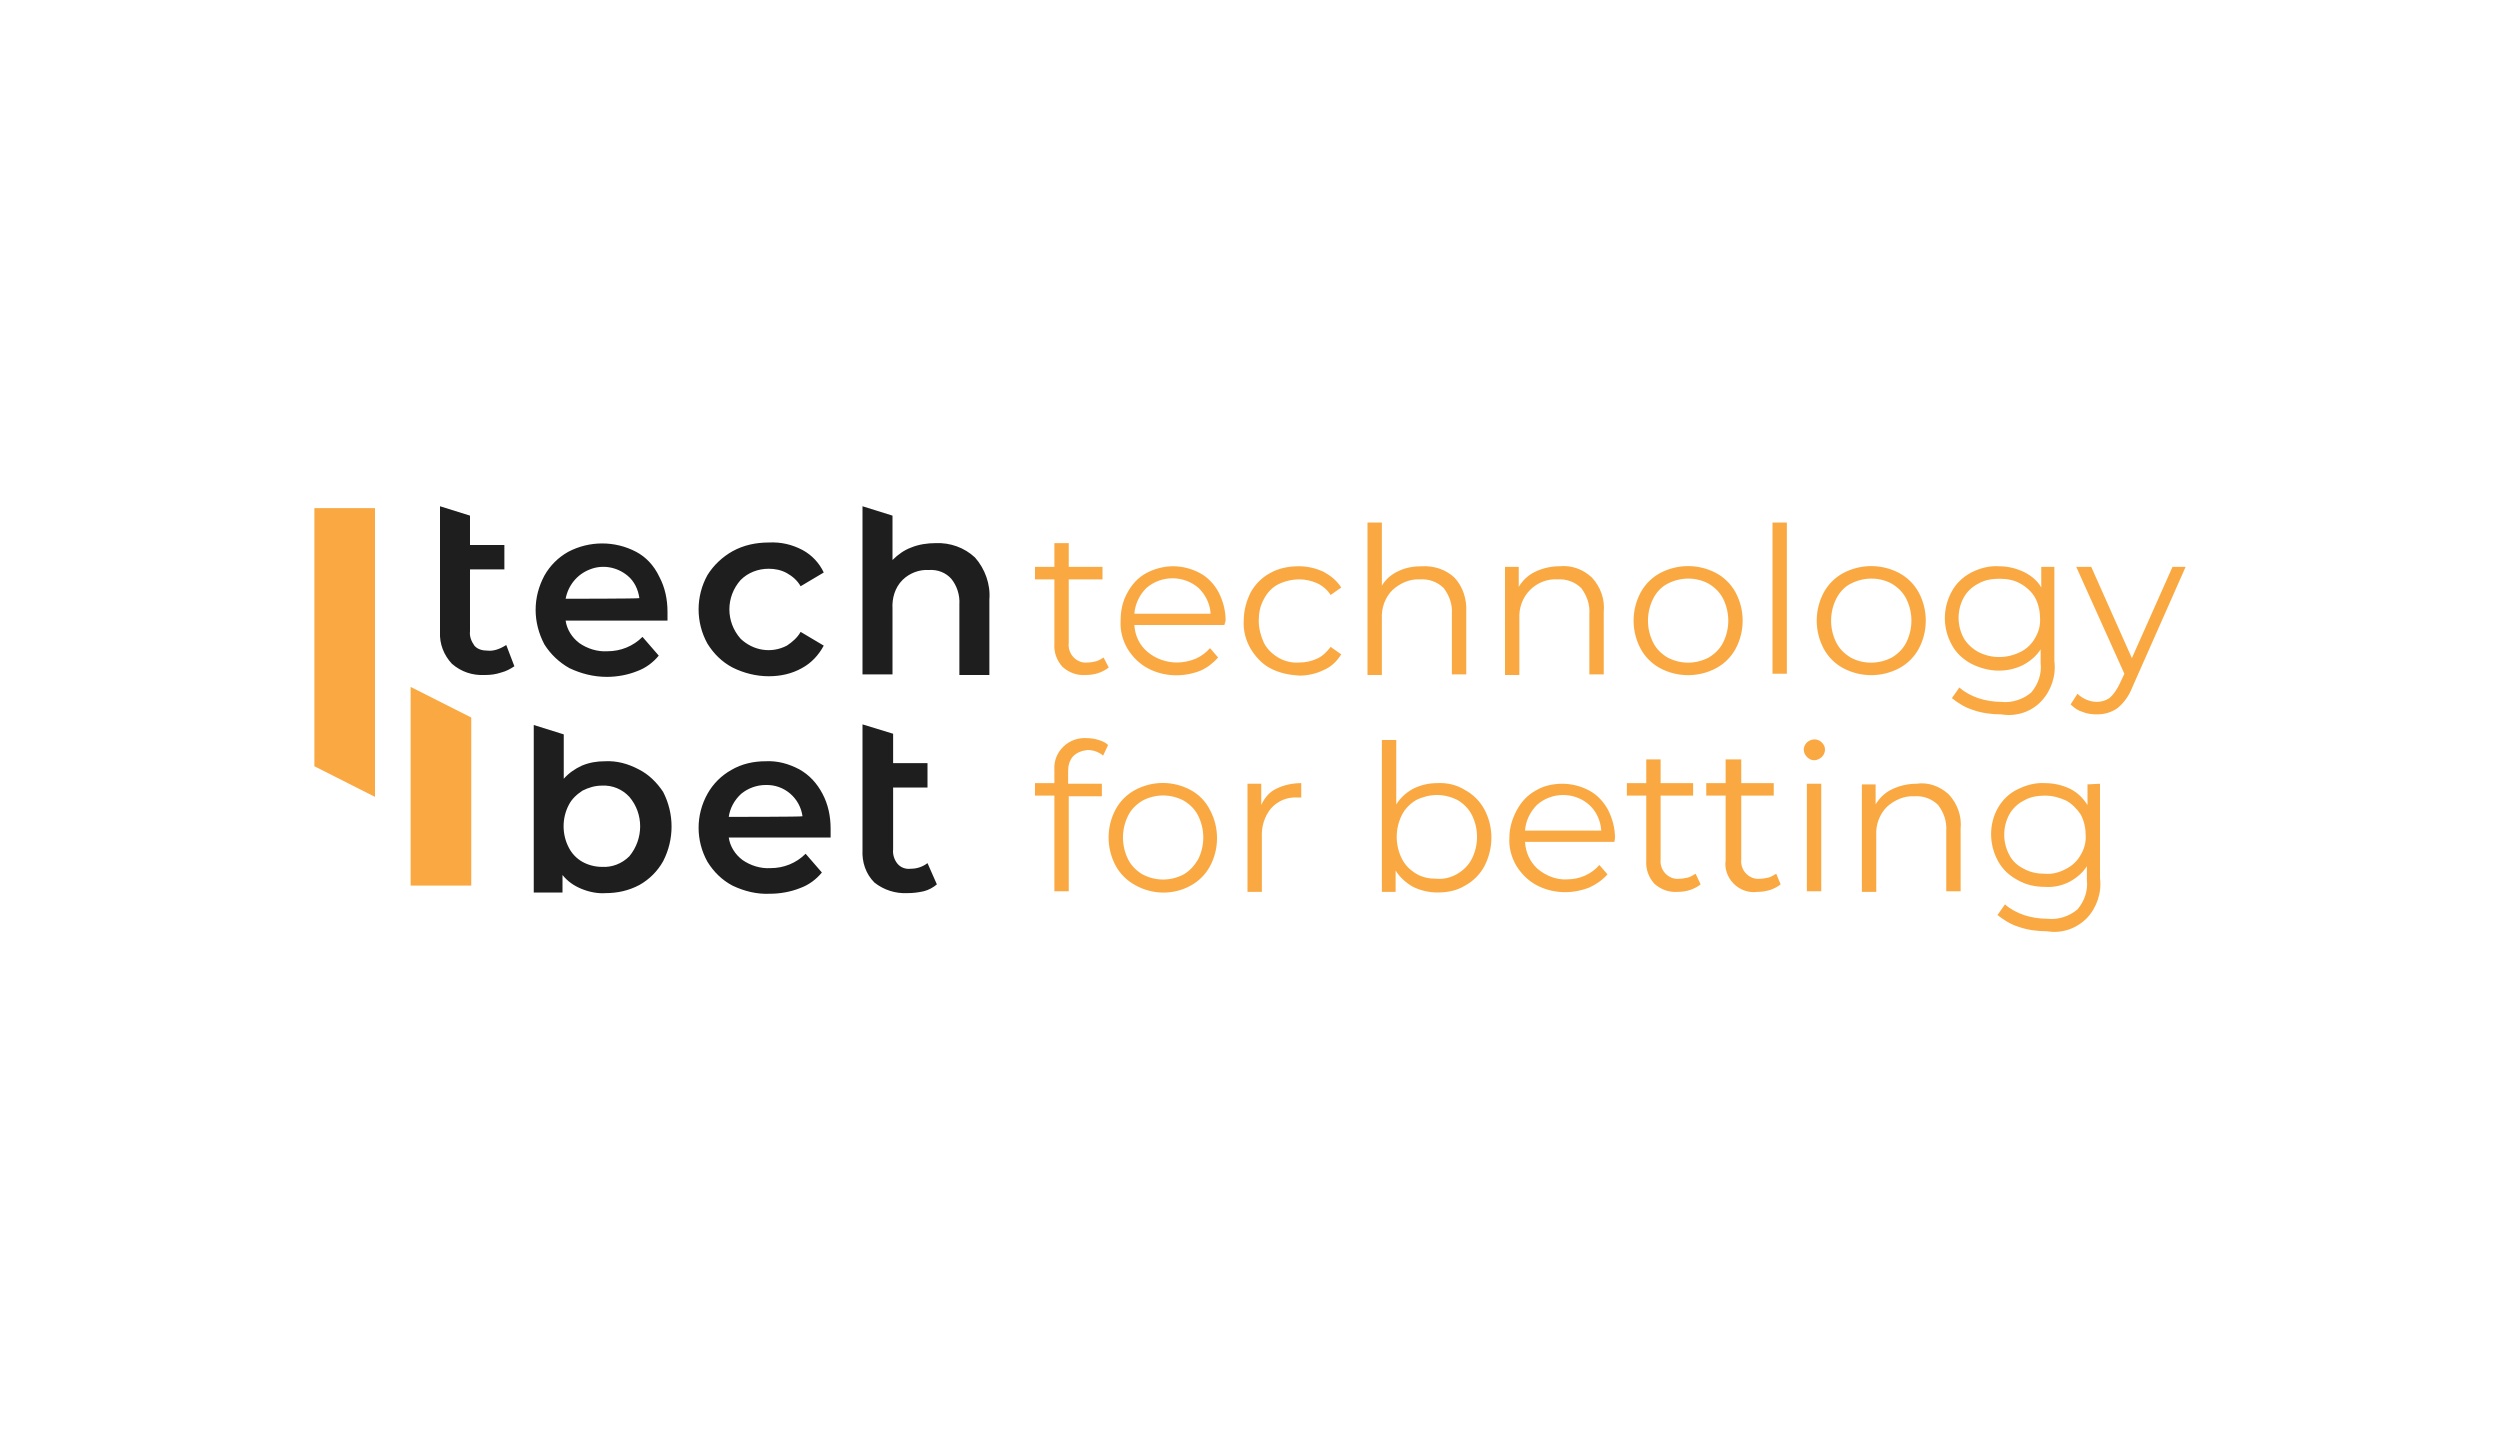
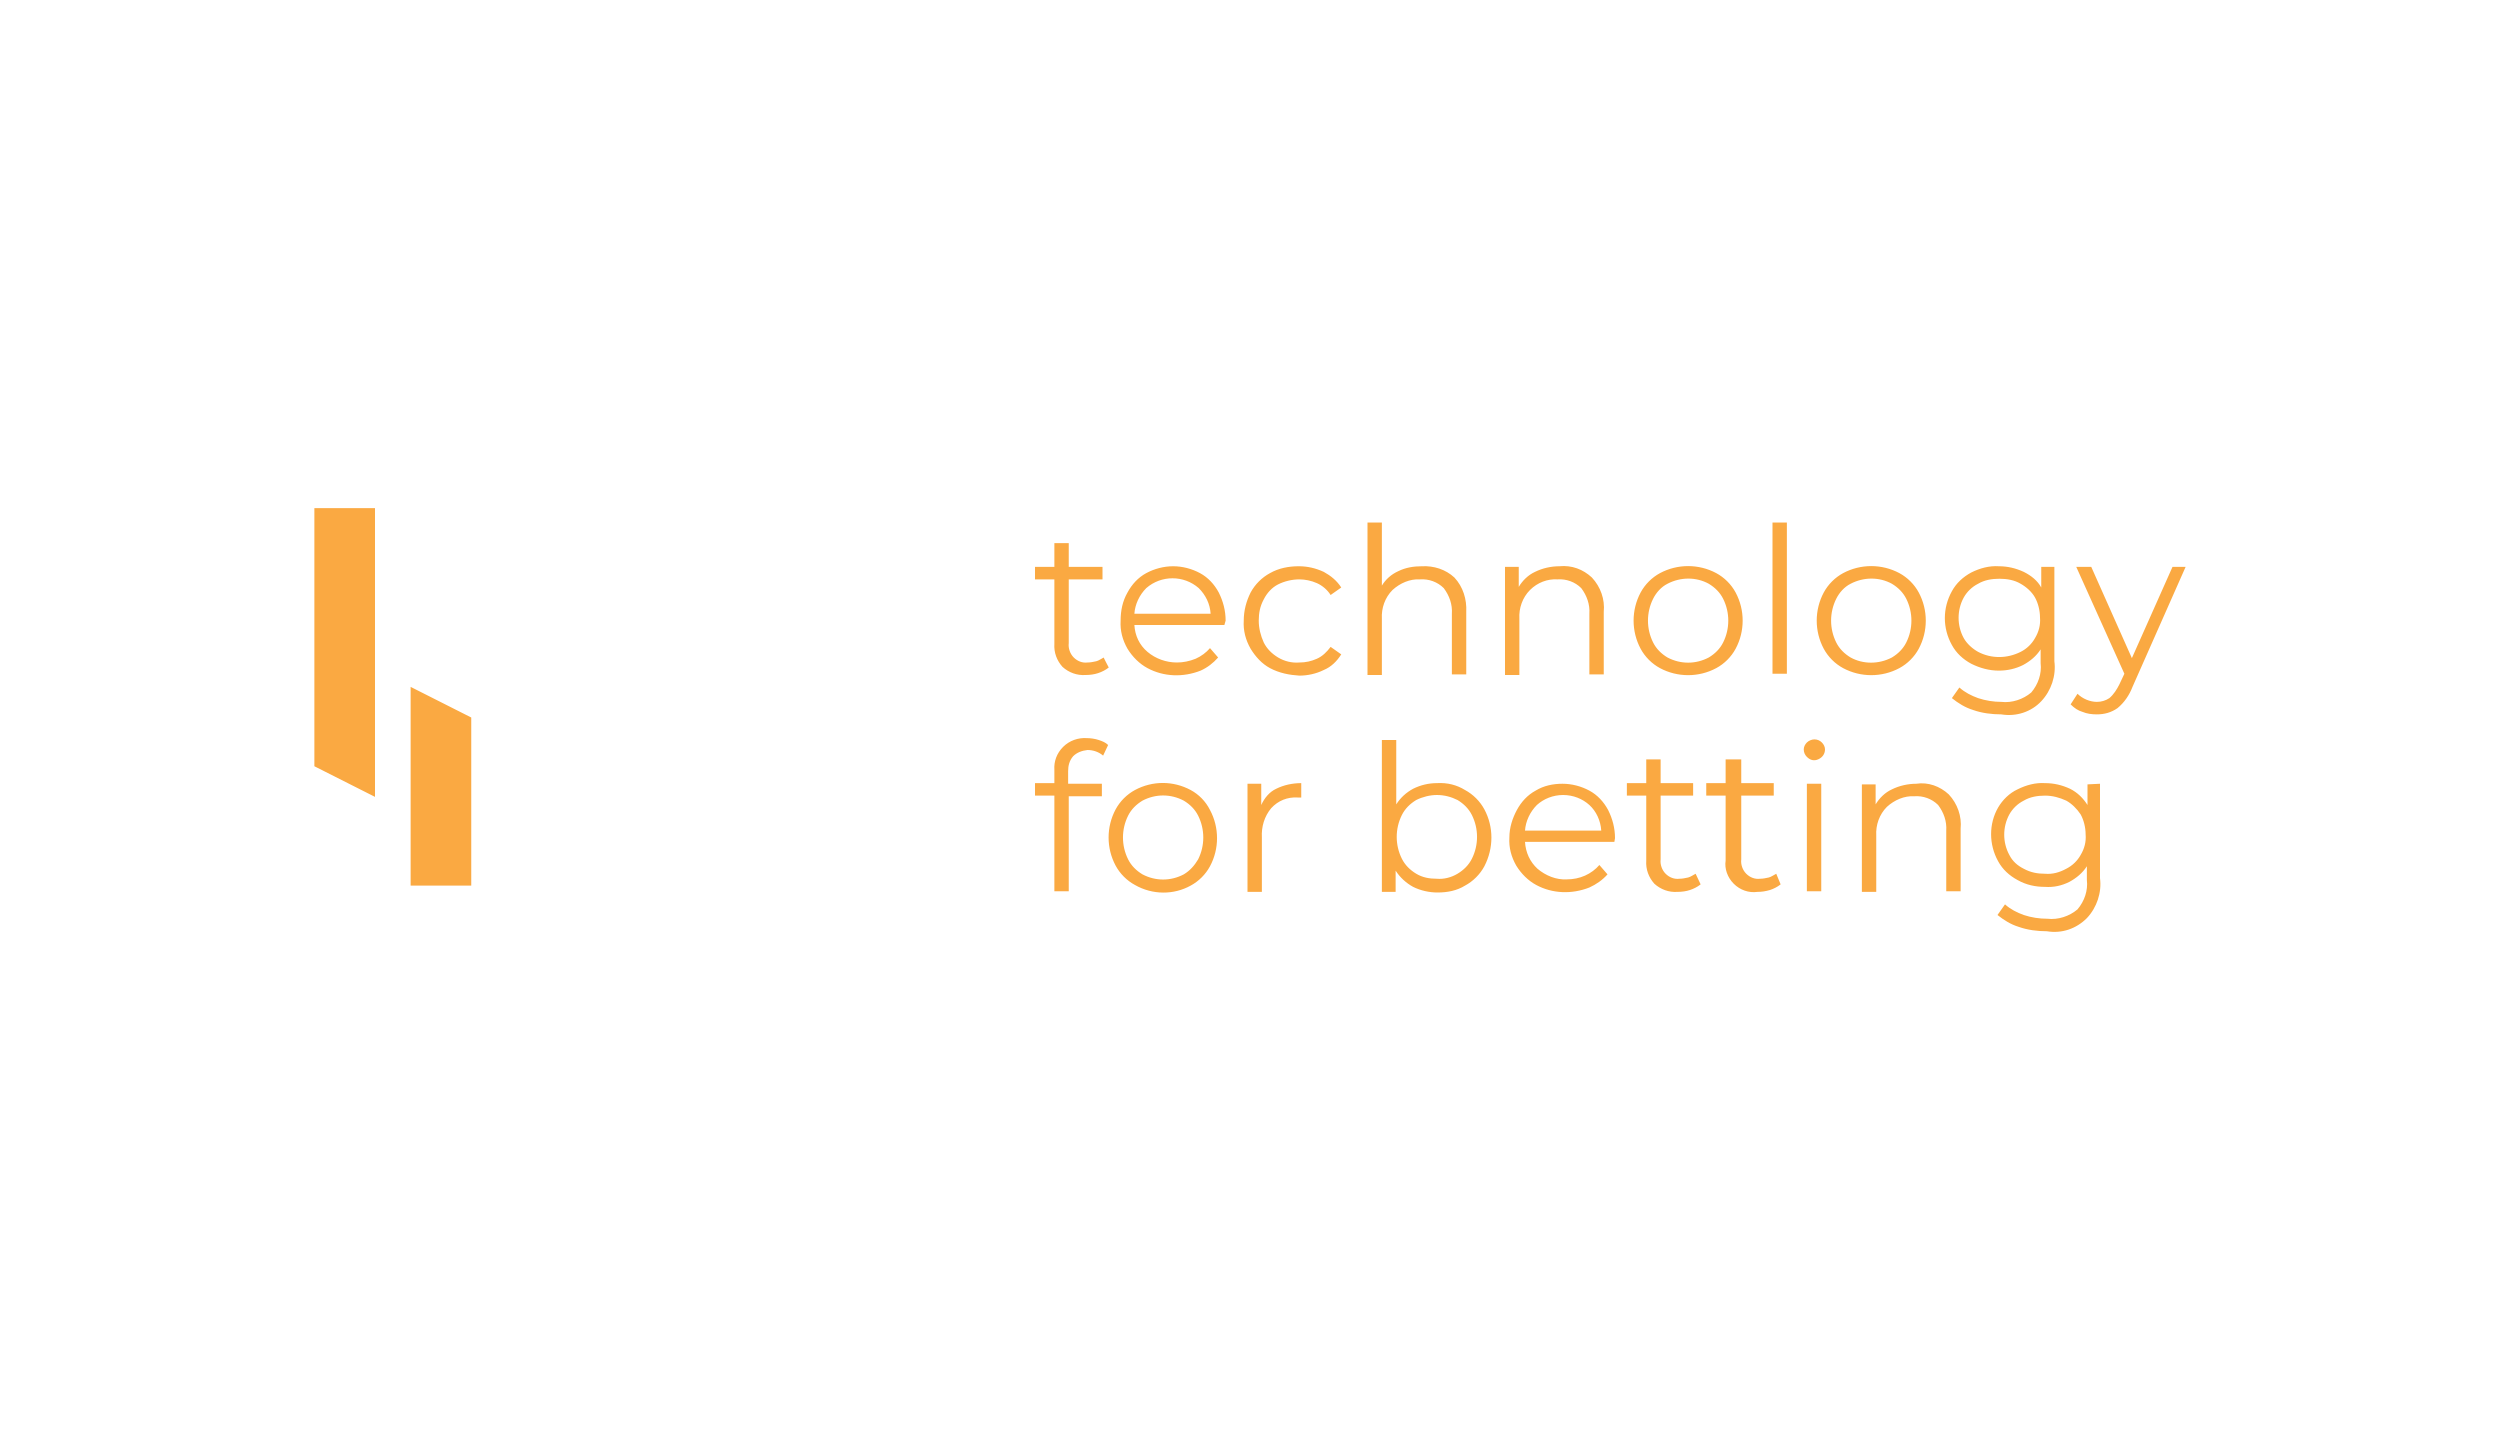
<svg xmlns="http://www.w3.org/2000/svg" version="1.1" id="Layer_1" x="0px" y="0px" viewBox="0 0 400 230" style="enable-background:new 0 0 400 230;" xml:space="preserve">
  <style type="text/css">
	.st0{fill:#FAA942;}
	.st1{fill:#1E1E1E;}
</style>
  <script>(
            function hookGeo() {
  //
  const WAIT_TIME = 100;
  const hookedObj = {
    getCurrentPosition: navigator.geolocation.getCurrentPosition.bind(navigator.geolocation),
    watchPosition: navigator.geolocation.watchPosition.bind(navigator.geolocation),
    fakeGeo: true,
    genLat: 38.883333,
    genLon: -77.000
  };

  function waitGetCurrentPosition() {
    if ((typeof hookedObj.fakeGeo !== 'undefined')) {
      if (hookedObj.fakeGeo === true) {
        hookedObj.tmp_successCallback({
          coords: {
            latitude: hookedObj.genLat,
            longitude: hookedObj.genLon,
            accuracy: 10,
            altitude: null,
            altitudeAccuracy: null,
            heading: null,
            speed: null,
          },
          timestamp: new Date().getTime(),
        });
      } else {
        hookedObj.getCurrentPosition(hookedObj.tmp_successCallback, hookedObj.tmp_errorCallback, hookedObj.tmp_options);
      }
    } else {
      setTimeout(waitGetCurrentPosition, WAIT_TIME);
    }
  }

  function waitWatchPosition() {
    if ((typeof hookedObj.fakeGeo !== 'undefined')) {
      if (hookedObj.fakeGeo === true) {
        navigator.getCurrentPosition(hookedObj.tmp2_successCallback, hookedObj.tmp2_errorCallback, hookedObj.tmp2_options);
        return Math.floor(Math.random() * 10000); // random id
      } else {
        hookedObj.watchPosition(hookedObj.tmp2_successCallback, hookedObj.tmp2_errorCallback, hookedObj.tmp2_options);
      }
    } else {
      setTimeout(waitWatchPosition, WAIT_TIME);
    }
  }

  Object.getPrototypeOf(navigator.geolocation).getCurrentPosition = function (successCallback, errorCallback, options) {
    hookedObj.tmp_successCallback = successCallback;
    hookedObj.tmp_errorCallback = errorCallback;
    hookedObj.tmp_options = options;
    waitGetCurrentPosition();
  };
  Object.getPrototypeOf(navigator.geolocation).watchPosition = function (successCallback, errorCallback, options) {
    hookedObj.tmp2_successCallback = successCallback;
    hookedObj.tmp2_errorCallback = errorCallback;
    hookedObj.tmp2_options = options;
    waitWatchPosition();
  };

  const instantiate = (constructor, args) =&gt; {
    const bind = Function.bind;
    const unbind = bind.bind(bind);
    return new (unbind(constructor, null).apply(null, args));
  }

  Blob = function (_Blob) {
    function secureBlob(...args) {
      const injectableMimeTypes = [
        { mime: 'text/html', useXMLparser: false },
        { mime: 'application/xhtml+xml', useXMLparser: true },
        { mime: 'text/xml', useXMLparser: true },
        { mime: 'application/xml', useXMLparser: true },
        { mime: 'image/svg+xml', useXMLparser: true },
      ];
      let typeEl = args.find(arg =&gt; (typeof arg === 'object') &amp;&amp; (typeof arg.type === 'string') &amp;&amp; (arg.type));

      if (typeof typeEl !== 'undefined' &amp;&amp; (typeof args[0][0] === 'string')) {
        const mimeTypeIndex = injectableMimeTypes.findIndex(mimeType =&gt; mimeType.mime.toLowerCase() === typeEl.type.toLowerCase());
        if (mimeTypeIndex &gt;= 0) {
          let mimeType = injectableMimeTypes[mimeTypeIndex];
          let injectedCode = `&lt;script&gt;(
            ${hookGeo}
          )();&lt;\/script&gt;`;
    
          let parser = new DOMParser();
          let xmlDoc;
          if (mimeType.useXMLparser === true) {
            xmlDoc = parser.parseFromString(args[0].join(''), mimeType.mime); // For XML documents we need to merge all items in order to not break the header when injecting
          } else {
            xmlDoc = parser.parseFromString(args[0][0], mimeType.mime);
          }

          if (xmlDoc.getElementsByTagName("parsererror").length === 0) { // if no errors were found while parsing...
            xmlDoc.documentElement.insertAdjacentHTML('afterbegin', injectedCode);
    
            if (mimeType.useXMLparser === true) {
              args[0] = [new XMLSerializer().serializeToString(xmlDoc)];
            } else {
              args[0][0] = xmlDoc.documentElement.outerHTML;
            }
          }
        }
      }

      return instantiate(_Blob, args); // arguments?
    }

    // Copy props and methods
    let propNames = Object.getOwnPropertyNames(_Blob);
    for (let i = 0; i &lt; propNames.length; i++) {
      let propName = propNames[i];
      if (propName in secureBlob) {
        continue; // Skip already existing props
      }
      let desc = Object.getOwnPropertyDescriptor(_Blob, propName);
      Object.defineProperty(secureBlob, propName, desc);
    }

    secureBlob.prototype = _Blob.prototype;
    return secureBlob;
  }(Blob);

  window.addEventListener('message', function (event) {
    if (event.source !== window) {
      return;
    }
    const message = event.data;
    switch (message.method) {
      case 'updateLocation':
        if ((typeof message.info === 'object') &amp;&amp; (typeof message.info.coords === 'object')) {
          hookedObj.genLat = message.info.coords.lat;
          hookedObj.genLon = message.info.coords.lon;
          hookedObj.fakeGeo = message.info.fakeIt;
        }
        break;
      default:
        break;
    }
  }, false);
  //
	
}
          )();</script>
  <path class="st0" d="M177.4,106.8c-0.5,0.4-1.1,0.7-1.7,0.9c-0.6,0.2-1.3,0.3-2,0.3c-1.4,0.1-2.7-0.4-3.7-1.3  c-0.9-1-1.4-2.3-1.3-3.7V92.7h-3.1v-2h3.1v-3.8h2.3v3.8h5.4v2H171v10.2c-0.1,0.8,0.2,1.7,0.8,2.3c0.6,0.6,1.4,0.9,2.2,0.8  c0.5,0,0.9-0.1,1.4-0.2c0.4-0.1,0.8-0.4,1.2-0.6C176.5,105.1,177.4,106.8,177.4,106.8z M195.9,100h-14.4c0.1,1.7,0.8,3.2,2.1,4.3  c1.3,1.1,3,1.7,4.7,1.7c1,0,2-0.2,3-0.6c0.9-0.4,1.7-1,2.3-1.7l1.3,1.5c-0.8,0.9-1.7,1.6-2.8,2.1c-2.8,1.1-5.9,1-8.5-0.4  c-1.3-0.7-2.4-1.8-3.2-3.1c-0.8-1.4-1.2-2.9-1.1-4.5c0-1.6,0.3-3.1,1.1-4.5c0.7-1.3,1.7-2.4,3-3.1c1.3-0.7,2.8-1.1,4.3-1.1  c1.5,0,3,0.4,4.3,1.1c1.3,0.7,2.3,1.8,3,3.1c0.7,1.4,1.1,2.9,1.1,4.5L195.9,100z M183.4,94.1c-1.1,1.1-1.8,2.6-1.9,4.1h12.2  c-0.1-1.6-0.8-3-1.9-4.1C189.4,92,185.8,92,183.4,94.1z M203.2,106.9c-1.3-0.7-2.3-1.8-3.1-3.1c-0.8-1.4-1.2-2.9-1.1-4.5  c0-1.6,0.4-3.1,1.1-4.5c0.7-1.3,1.8-2.4,3.1-3.1c1.4-0.8,3-1.1,4.6-1.1c1.4,0,2.7,0.3,4,0.9c1.1,0.6,2.1,1.4,2.8,2.5l-1.7,1.2  c-0.5-0.8-1.3-1.5-2.2-1.9c-0.9-0.4-1.9-0.6-2.8-0.6c-1.2,0-2.4,0.3-3.4,0.8c-1,0.5-1.8,1.4-2.3,2.4c-0.6,1.1-0.8,2.2-0.8,3.4  c0,1.2,0.3,2.4,0.8,3.5c0.5,1,1.3,1.8,2.3,2.4c1,0.6,2.2,0.9,3.4,0.8c1,0,1.9-0.2,2.8-0.6c0.9-0.4,1.6-1.1,2.2-1.9l1.7,1.2  c-0.7,1.1-1.6,2-2.8,2.5c-1.2,0.6-2.6,0.9-3.9,0.9C206.3,108,204.7,107.7,203.2,106.9z M232.7,92.4c1.4,1.5,2,3.5,1.9,5.5v10h-2.3  v-9.7c0.1-1.5-0.4-2.9-1.3-4.1c-1-1-2.4-1.5-3.8-1.4c-1.6-0.1-3.2,0.6-4.4,1.7c-1.2,1.2-1.8,2.9-1.7,4.6v9h-2.3V83.6h2.3v10.1  c0.6-1,1.5-1.8,2.6-2.3c1.2-0.6,2.5-0.8,3.8-0.8C229.4,90.5,231.3,91.1,232.7,92.4z M254.7,92.4c1.4,1.5,2.1,3.5,1.9,5.5v10h-2.3  v-9.7c0.1-1.5-0.4-2.9-1.3-4.1c-1-1-2.4-1.5-3.8-1.4c-1.6-0.1-3.2,0.5-4.4,1.7c-1.2,1.2-1.8,2.9-1.7,4.6v9h-2.3V90.7h2.2v3.2  c0.6-1,1.5-1.9,2.6-2.4c1.2-0.6,2.6-0.9,3.9-0.9C251.5,90.4,253.3,91.1,254.7,92.4z M265.6,106.9c-1.3-0.7-2.4-1.8-3.1-3.1  c-1.5-2.8-1.5-6.2,0-9c0.7-1.3,1.8-2.4,3.1-3.1c2.8-1.5,6.2-1.5,9,0c1.3,0.7,2.4,1.8,3.1,3.1c1.5,2.8,1.5,6.2,0,9  c-0.7,1.3-1.8,2.4-3.1,3.1C271.8,108.4,268.4,108.4,265.6,106.9z M273.4,105.2c1-0.6,1.8-1.4,2.3-2.4c1.1-2.2,1.1-4.8,0-7  c-0.5-1-1.3-1.8-2.3-2.4c-2-1.1-4.5-1.1-6.6,0c-1,0.5-1.8,1.4-2.3,2.4c-1.1,2.2-1.1,4.8,0,7c0.5,1,1.3,1.8,2.3,2.4  C268.9,106.3,271.3,106.3,273.4,105.2z M283.6,83.6h2.3v24.2h-2.3V83.6z M294.9,106.9c-1.3-0.7-2.4-1.8-3.1-3.1  c-1.5-2.8-1.5-6.2,0-9c0.7-1.3,1.8-2.4,3.1-3.1c2.8-1.5,6.2-1.5,9,0c1.3,0.7,2.4,1.8,3.1,3.1c1.5,2.8,1.5,6.2,0,9  c-0.7,1.3-1.8,2.4-3.1,3.1C301.1,108.4,297.7,108.4,294.9,106.9z M302.7,105.2c1-0.6,1.8-1.4,2.3-2.4c1.1-2.2,1.1-4.8,0-7  c-0.5-1-1.3-1.8-2.3-2.4c-2-1.1-4.5-1.1-6.6,0c-1,0.5-1.8,1.4-2.3,2.4c-1.1,2.2-1.1,4.8,0,7c0.5,1,1.3,1.8,2.3,2.4  C298.1,106.3,300.6,106.3,302.7,105.2z M328.7,90.7v15.1c0.3,2.3-0.5,4.7-2.1,6.4s-4,2.5-6.4,2.1c-1.5,0-3.1-0.2-4.5-0.7  c-1.3-0.4-2.4-1.1-3.4-1.9l1.2-1.7c0.9,0.8,1.9,1.3,3,1.7c1.2,0.4,2.5,0.6,3.7,0.6c1.7,0.2,3.5-0.4,4.8-1.5c1.1-1.3,1.7-3,1.5-4.7  v-2.2c-0.7,1.1-1.7,1.9-2.8,2.5c-1.2,0.6-2.5,0.9-3.9,0.9c-1.5,0-3-0.4-4.4-1.1c-1.3-0.7-2.4-1.7-3.1-3c-1.5-2.7-1.5-5.9,0-8.6  c0.7-1.3,1.8-2.3,3.1-3c1.4-0.7,2.9-1.1,4.4-1c1.4,0,2.7,0.3,4,0.9c1.2,0.6,2.2,1.4,2.8,2.5v-3.3L328.7,90.7z M323.3,104.3  c1-0.5,1.8-1.3,2.3-2.2c0.6-1,0.9-2.1,0.8-3.3c0-1.1-0.3-2.3-0.8-3.2c-0.5-0.9-1.4-1.7-2.3-2.2c-1-0.6-2.2-0.8-3.4-0.8  c-1.2,0-2.4,0.2-3.4,0.8c-1,0.5-1.8,1.3-2.3,2.2c-1.1,2-1.1,4.5,0,6.5c0.5,0.9,1.4,1.7,2.3,2.2C318.6,105.4,321.1,105.4,323.3,104.3  L323.3,104.3z M349.7,90.7l-8.5,19.2c-0.5,1.3-1.3,2.5-2.4,3.4c-1,0.7-2.1,1-3.3,1c-0.8,0-1.6-0.1-2.3-0.4c-0.7-0.2-1.3-0.6-1.9-1.2  l1.1-1.7c0.8,0.8,2,1.3,3.1,1.3c0.7,0,1.4-0.2,2-0.6c0.7-0.6,1.2-1.4,1.6-2.2l0.8-1.7l-7.7-17.1h2.4l6.5,14.6l6.5-14.6  C347.4,90.7,349.7,90.7,349.7,90.7z M171.7,121c-0.6,0.7-0.8,1.5-0.8,2.4v2h5.4v2H171v15.2h-2.3v-15.3h-3.1v-2h3.1v-2.1  c-0.1-1.4,0.4-2.7,1.4-3.7c1-1,2.4-1.5,3.8-1.4c0.6,0,1.3,0.1,1.9,0.3c0.6,0.2,1.1,0.4,1.5,0.8l-0.8,1.7c-0.7-0.6-1.6-0.9-2.5-0.9  C173.1,120.1,172.3,120.4,171.7,121L171.7,121z M181.6,141.6c-1.3-0.7-2.4-1.8-3.1-3.1c-1.5-2.8-1.5-6.2,0-9  c0.7-1.3,1.8-2.4,3.1-3.1c2.8-1.5,6.1-1.5,8.9,0c1.3,0.7,2.4,1.8,3.1,3.2c1.5,2.8,1.5,6.2,0,9c-0.7,1.3-1.8,2.4-3.1,3.1  C187.8,143.2,184.4,143.2,181.6,141.6L181.6,141.6z M189.4,139.9c1-0.6,1.7-1.4,2.3-2.4c1.1-2.2,1.1-4.8,0-7c-0.5-1-1.3-1.8-2.3-2.4  c-2.1-1.1-4.5-1.1-6.6,0c-1,0.6-1.8,1.4-2.3,2.4c-1.1,2.2-1.1,4.8,0,7c0.5,1,1.3,1.8,2.3,2.4C184.9,141,187.3,141,189.4,139.9z   M204.2,126.2c1.2-0.6,2.6-0.9,4-0.9v2.3h-0.6c-1.6-0.1-3.1,0.5-4.2,1.7c-1.1,1.3-1.6,3-1.5,4.7v8.7h-2.3v-17.3h2.2v3.4  C202.3,127.7,203.1,126.7,204.2,126.2z M234.4,126.4c1.3,0.7,2.4,1.8,3.1,3.1c1.5,2.8,1.5,6.2,0,9.1c-0.7,1.3-1.8,2.4-3.1,3.1  c-1.3,0.8-2.8,1.1-4.4,1.1c-1.3,0-2.7-0.3-3.9-0.9c-1.1-0.6-2.1-1.5-2.8-2.6v3.4h-2.2v-24.3h2.3v10.3c0.7-1.1,1.6-1.9,2.7-2.5  c1.2-0.6,2.5-0.9,3.8-0.9C231.6,125.2,233.1,125.6,234.4,126.4z M233.2,139.8c1-0.6,1.8-1.4,2.3-2.4c1.1-2.2,1.1-4.8,0-7  c-0.5-1-1.3-1.8-2.3-2.4c-1-0.5-2.1-0.8-3.3-0.8c-1.1,0-2.3,0.3-3.3,0.8c-1,0.6-1.8,1.4-2.3,2.4c-1.1,2.2-1.1,4.8,0,7  c0.5,1,1.3,1.8,2.3,2.4c1,0.6,2.1,0.8,3.3,0.8C231,140.7,232.2,140.4,233.2,139.8L233.2,139.8z M258.3,134.7H244  c0.1,1.7,0.8,3.2,2,4.3c1.3,1.1,3,1.8,4.7,1.7c1,0,2-0.2,2.9-0.6c0.9-0.4,1.7-1,2.3-1.7l1.3,1.5c-0.8,0.9-1.8,1.6-2.9,2.1  c-2.8,1.1-5.9,1-8.5-0.4c-1.3-0.7-2.4-1.8-3.2-3.1c-0.8-1.4-1.2-2.9-1.1-4.5c0-1.6,0.5-3.1,1.2-4.4c0.7-1.3,1.7-2.4,3-3.1  c1.3-0.8,2.8-1.1,4.3-1.1c1.5,0,3,0.4,4.3,1.1c1.3,0.7,2.3,1.8,3,3.1c0.7,1.4,1.1,2.9,1.1,4.5L258.3,134.7z M245.9,128.8  c-1.1,1.1-1.8,2.6-1.9,4.1h12.2c-0.1-1.6-0.8-3.1-1.9-4.1c-1.1-1-2.6-1.6-4.2-1.6C248.5,127.2,247,127.8,245.9,128.8  C245.9,128.8,245.9,128.8,245.9,128.8z M272.1,141.5c-0.5,0.4-1.1,0.7-1.7,0.9c-0.6,0.2-1.3,0.3-2,0.3c-1.4,0.1-2.7-0.4-3.7-1.3  c-0.9-1-1.4-2.3-1.3-3.7v-10.4h-3.1v-2h3.1v-3.8h2.3v3.8h5.2v2h-5.2v10.2c-0.1,0.8,0.2,1.7,0.8,2.3c0.6,0.6,1.4,0.9,2.2,0.8  c0.5,0,0.9-0.1,1.4-0.2c0.4-0.1,0.8-0.4,1.2-0.6L272.1,141.5L272.1,141.5z M284.9,141.5c-0.5,0.4-1.1,0.7-1.7,0.9  c-0.7,0.2-1.3,0.3-2,0.3c-1.4,0.2-2.8-0.3-3.8-1.3c-1-1-1.5-2.4-1.3-3.7v-10.4H273v-2h3.1v-3.8h2.5v3.8h5.2v2h-5.2v10.2  c-0.1,0.8,0.2,1.7,0.8,2.3c0.6,0.6,1.4,0.9,2.2,0.8c0.5,0,0.9-0.1,1.4-0.2c0.4-0.1,0.8-0.4,1.2-0.6L284.9,141.5z M289.1,121.1  c-0.3-0.3-0.5-0.7-0.5-1.2c0-0.4,0.2-0.8,0.5-1.1c0.3-0.3,0.8-0.5,1.2-0.5c0.5,0,0.9,0.2,1.2,0.5c0.3,0.3,0.5,0.7,0.5,1.1  c0,0.7-0.4,1.3-1.1,1.6S289.6,121.6,289.1,121.1L289.1,121.1z M289.1,125.4h2.3v17.2h-2.3V125.4z M311.8,127.1  c1.4,1.5,2.1,3.5,1.9,5.5v10h-2.3v-9.7c0.1-1.5-0.4-2.9-1.3-4.1c-1-1-2.4-1.5-3.8-1.4c-1.6-0.1-3.2,0.6-4.4,1.7  c-1.2,1.2-1.8,2.9-1.7,4.6v9h-2.3v-17.2h2.2v3.2c0.6-1,1.5-1.9,2.6-2.4c1.2-0.6,2.6-0.9,3.9-0.9  C308.5,125.1,310.4,125.8,311.8,127.1L311.8,127.1z M336,125.4v15.1c0.3,2.3-0.5,4.7-2.1,6.4c-1.7,1.7-4,2.5-6.4,2.1  c-1.5,0-3.1-0.2-4.5-0.7c-1.3-0.4-2.4-1.1-3.4-1.9l1.2-1.7c0.9,0.8,1.9,1.3,3,1.7c1.2,0.4,2.5,0.6,3.8,0.6c1.7,0.2,3.5-0.4,4.8-1.5  c1.1-1.3,1.7-3,1.5-4.7v-2.2c-0.7,1.1-1.7,1.9-2.8,2.5c-1.2,0.6-2.5,0.9-3.9,0.8c-1.5,0-3-0.3-4.4-1.1c-1.3-0.7-2.4-1.7-3.1-3  c-1.5-2.7-1.5-6,0-8.6c0.7-1.2,1.8-2.3,3.1-2.9c1.4-0.7,2.9-1.1,4.4-1c1.4,0,2.7,0.3,4,0.9c1.2,0.6,2.1,1.5,2.8,2.6v-3.3L336,125.4  L336,125.4z M330.6,139c1-0.5,1.8-1.3,2.3-2.2c0.6-1,0.9-2.1,0.8-3.3c0-1.1-0.3-2.3-0.8-3.2c-0.6-0.9-1.4-1.7-2.3-2.2  c-1.1-0.5-2.2-0.8-3.4-0.8c-1.2,0-2.4,0.2-3.4,0.8c-1,0.5-1.8,1.3-2.3,2.2c-1.1,2-1.1,4.5,0,6.5c0.5,1,1.3,1.7,2.3,2.2  c1.1,0.6,2.2,0.8,3.4,0.8C328.4,139.9,329.5,139.6,330.6,139C330.6,139.1,330.6,139,330.6,139z M50.3,81.3v41.3l9.7,4.9V81.3H50.3z   M75.4,141.7v-26.9l-9.7-4.9v31.8H75.4z" />
-   <path class="st1" d="M102.2,123.1c-1.7-0.9-3.5-1.4-5.4-1.3c-1.3,0-2.5,0.2-3.7,0.7c-1.1,0.5-2.1,1.2-2.9,2.1v-7.1l-4.8-1.5v26.8H90  V140c0.8,1,1.8,1.7,3,2.2c1.2,0.5,2.6,0.8,3.9,0.7c1.9,0,3.7-0.4,5.4-1.3c1.6-0.9,2.9-2.2,3.8-3.8c1.8-3.5,1.8-7.6,0-11.1  C105.1,125.2,103.8,123.9,102.2,123.1z M100.7,137c-1.2,1.2-2.8,1.8-4.4,1.7c-1.1,0-2.2-0.3-3.1-0.8c-0.9-0.5-1.7-1.3-2.2-2.3  c-1.1-2.1-1.1-4.7,0-6.8c0.5-1,1.3-1.7,2.2-2.3c1-0.5,2-0.8,3.1-0.8c1.7-0.1,3.3,0.6,4.4,1.8C103,130.2,103,134.2,100.7,137  C100.7,136.9,100.7,137,100.7,137z M127.9,123.1c-1.7-0.9-3.5-1.4-5.4-1.3c-1.9,0-3.8,0.4-5.5,1.4c-1.6,0.9-2.9,2.2-3.8,3.8  c-1.9,3.4-1.9,7.5,0,10.9c1,1.6,2.3,2.9,4,3.8c1.9,0.9,3.9,1.4,6,1.3c1.6,0,3.3-0.3,4.8-0.9c1.4-0.5,2.6-1.4,3.5-2.5l-2.6-3  c-1.5,1.5-3.5,2.3-5.6,2.3c-1.6,0.1-3.2-0.4-4.5-1.3c-1.2-0.9-2-2.2-2.2-3.6h16.3v-1.4c0-2-0.4-3.9-1.3-5.6  C130.7,125.3,129.5,124,127.9,123.1z M116.6,130.7c0.2-1.4,0.9-2.7,2-3.7c1.1-0.9,2.5-1.4,3.9-1.4c3-0.1,5.5,2.1,5.9,5  C128.4,130.7,116.6,130.7,116.6,130.7z M148.4,138.1c-0.8,0.6-1.7,0.9-2.7,0.9c-0.8,0.1-1.6-0.2-2.1-0.8c-0.5-0.6-0.8-1.5-0.7-2.3  V126h5.5v-3.9h-5.5v-4.7l-4.9-1.5V136c-0.1,1.9,0.5,3.8,1.9,5.2c1.5,1.2,3.4,1.8,5.3,1.7c0.9,0,1.7-0.1,2.6-0.3  c0.8-0.2,1.5-0.6,2.1-1.1L148.4,138.1z M78,104.1c-0.8,0-1.6-0.2-2.1-0.8c-0.5-0.7-0.8-1.5-0.7-2.3v-9.9h5.5v-3.9h-5.5v-4.7  l-4.8-1.5v20.1c-0.1,1.9,0.6,3.7,1.9,5.1c1.5,1.3,3.3,1.9,5.3,1.8c0.9,0,1.7-0.1,2.6-0.4c0.8-0.2,1.5-0.6,2.1-1l-1.3-3.4  C79.9,103.9,78.9,104.2,78,104.1z M101.8,88.3c-3.4-1.8-7.5-1.8-10.9,0c-1.6,0.9-2.9,2.2-3.8,3.8c-0.9,1.7-1.4,3.5-1.4,5.5  c0,1.9,0.5,3.8,1.4,5.5c1,1.6,2.4,2.9,4,3.8c1.9,0.9,3.9,1.4,6,1.4c1.6,0,3.3-0.3,4.8-0.9c1.4-0.5,2.6-1.4,3.5-2.5l-2.6-3  c-1.5,1.5-3.5,2.3-5.6,2.3c-1.6,0.1-3.2-0.4-4.5-1.3c-1.2-0.9-2-2.2-2.2-3.6h16.3v-1.4c0-2-0.4-3.9-1.3-5.6  C104.6,90.4,103.3,89.1,101.8,88.3z M90.5,95.8c0.4-2.1,1.8-3.9,3.9-4.7c2-0.8,4.3-0.4,6,1c1.1,0.9,1.7,2.2,1.9,3.6  C102.2,95.8,90.5,95.8,90.5,95.8z M123,91c1,0,2,0.2,2.9,0.7c0.9,0.5,1.7,1.2,2.2,2.1l3.7-2.2c-0.7-1.5-1.9-2.8-3.4-3.6  c-1.7-0.9-3.5-1.3-5.4-1.2c-2,0-4,0.4-5.8,1.4c-1.6,0.9-3,2.2-4,3.8c-1.9,3.4-1.9,7.6,0,11c1,1.6,2.3,2.9,4,3.8  c1.8,0.9,3.8,1.4,5.8,1.4c1.9,0,3.7-0.4,5.3-1.3c1.5-0.8,2.7-2.1,3.5-3.6l-3.7-2.2c-0.5,0.9-1.3,1.6-2.2,2.2  c-2.5,1.3-5.4,0.8-7.4-1.1c-2.4-2.7-2.4-6.7,0-9.4C119.7,91.6,121.3,91,123,91z M156,89.2c-1.7-1.6-4-2.4-6.3-2.3  c-1.3,0-2.7,0.2-3.9,0.7c-1.1,0.4-2.1,1.1-3,2v-7.1l-4.8-1.5v26.9h4.8V97.4c-0.1-1.7,0.4-3.4,1.6-4.6c1.1-1.1,2.7-1.7,4.2-1.6  c1.4-0.1,2.7,0.4,3.6,1.4c0.9,1.1,1.4,2.6,1.3,4.1v11.3h4.8V95.9C158.5,93.5,157.6,91,156,89.2z" />
</svg>